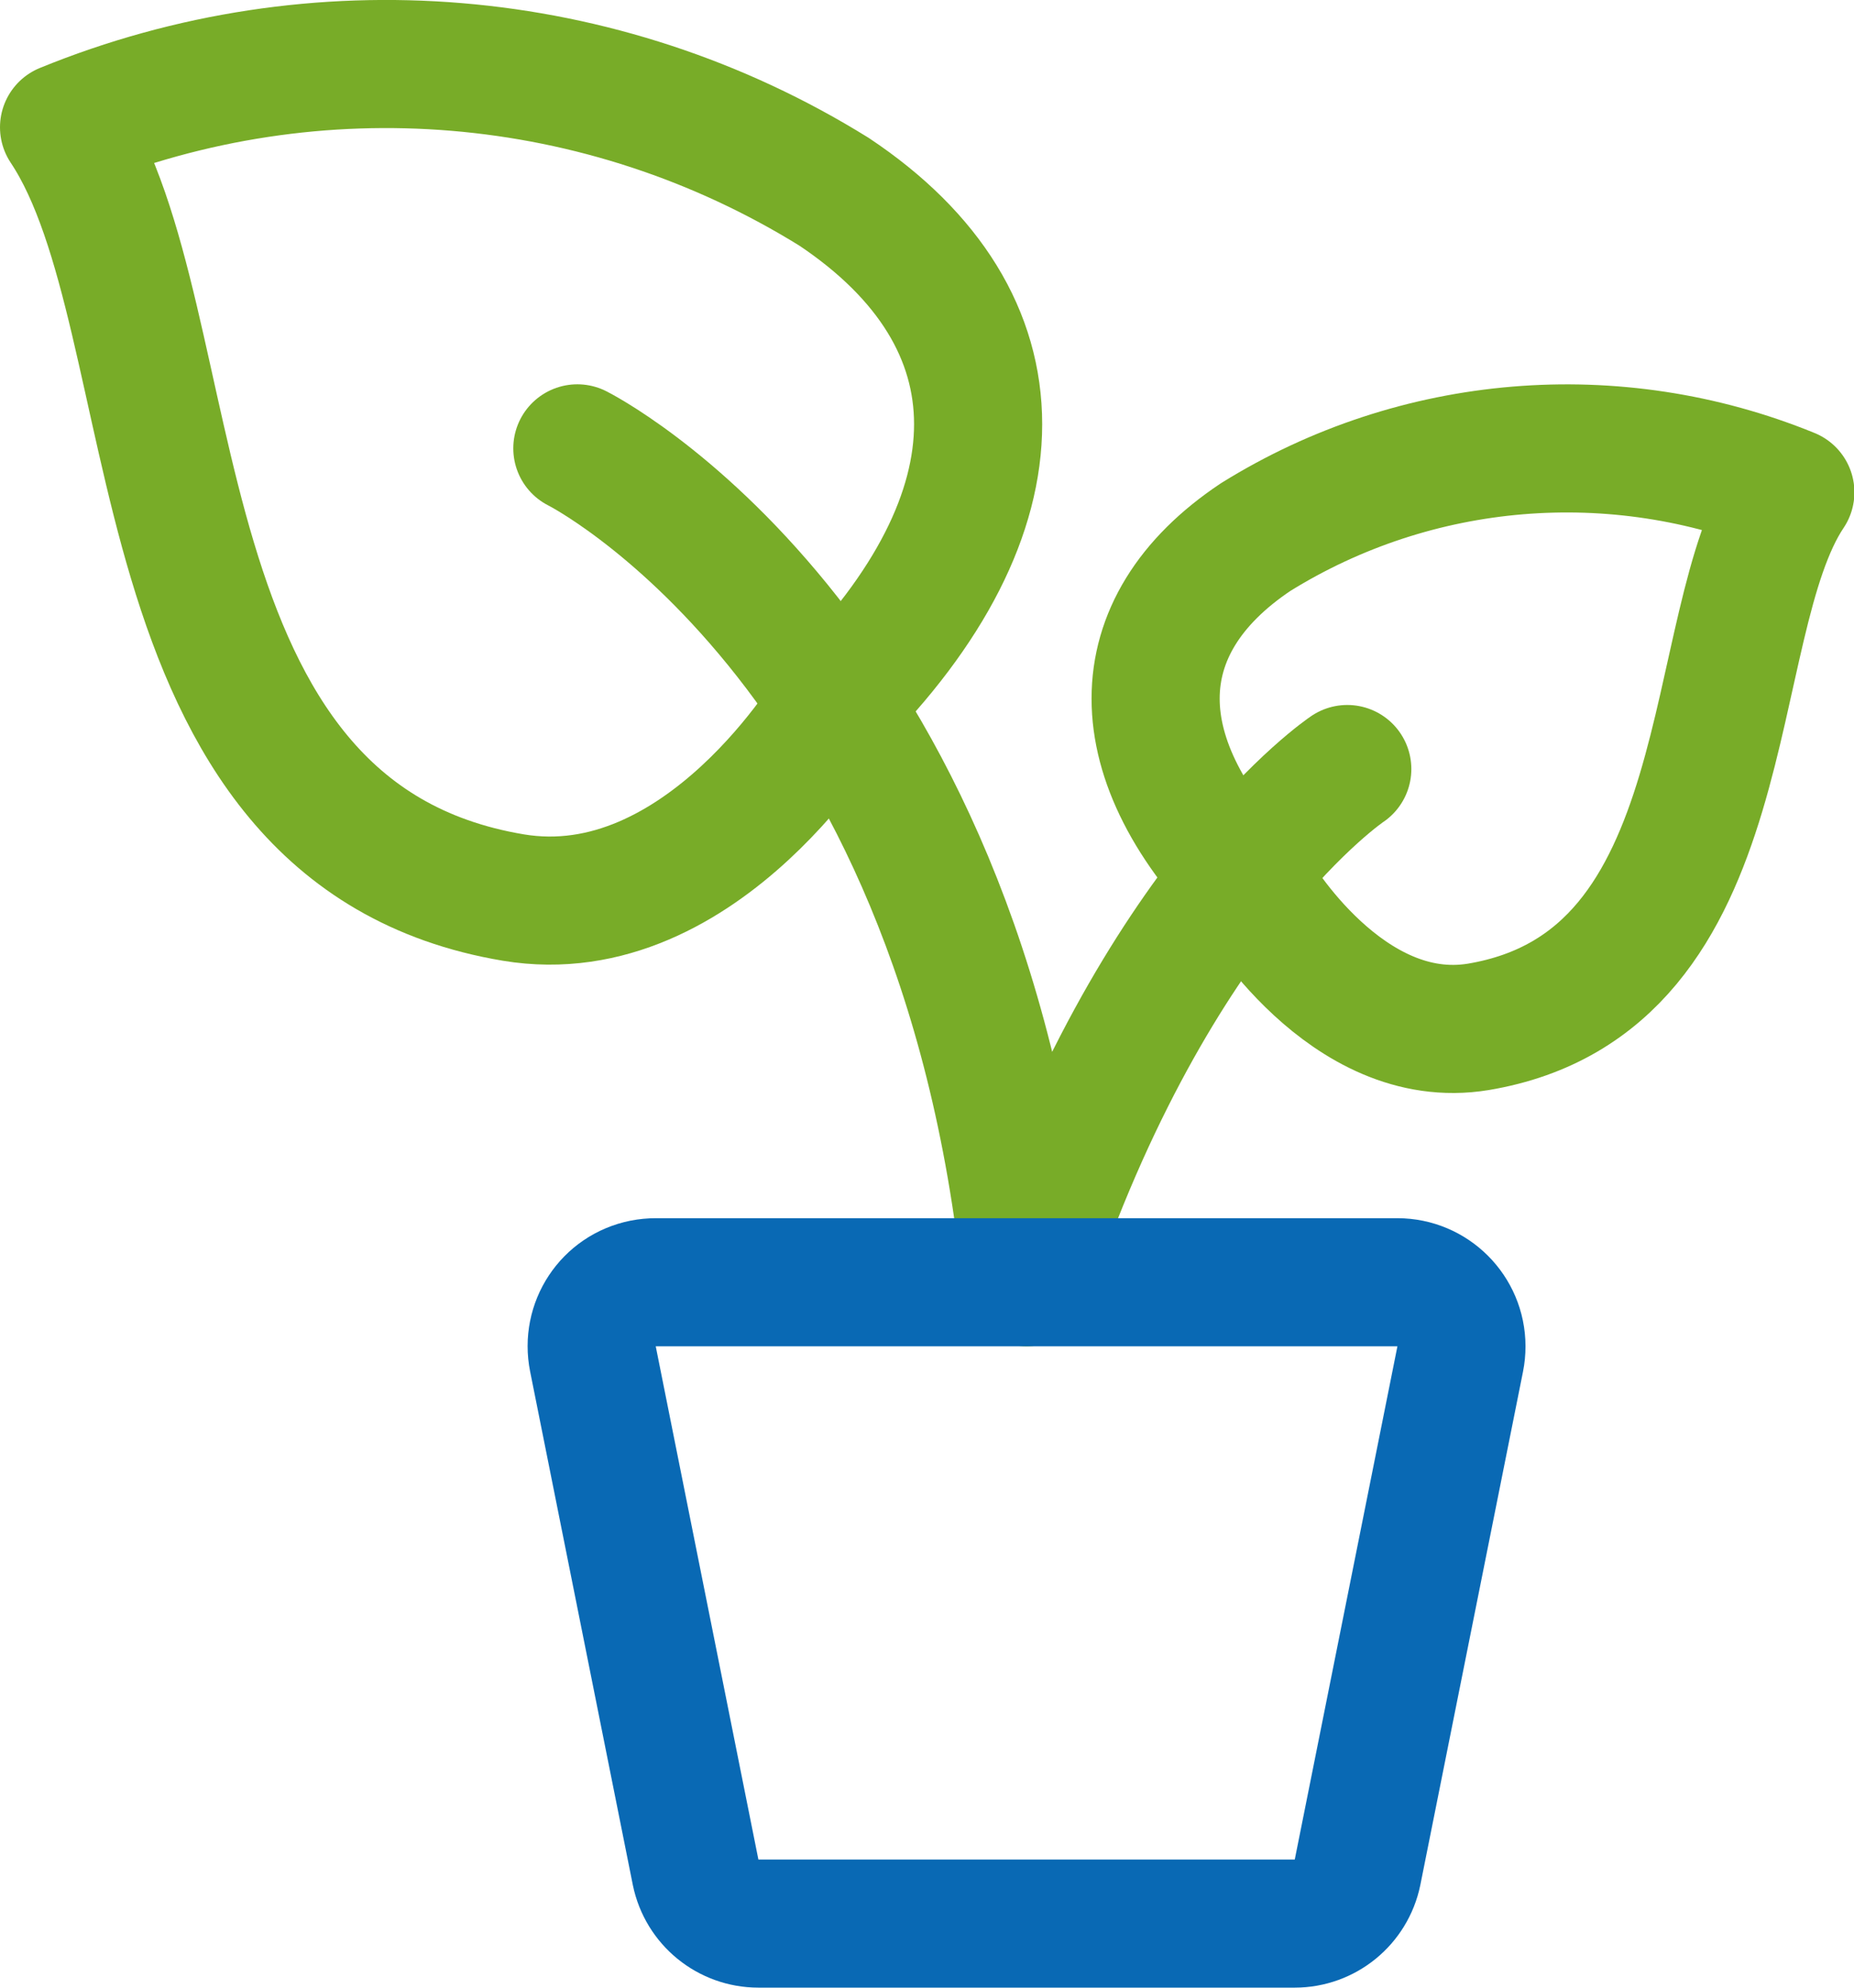
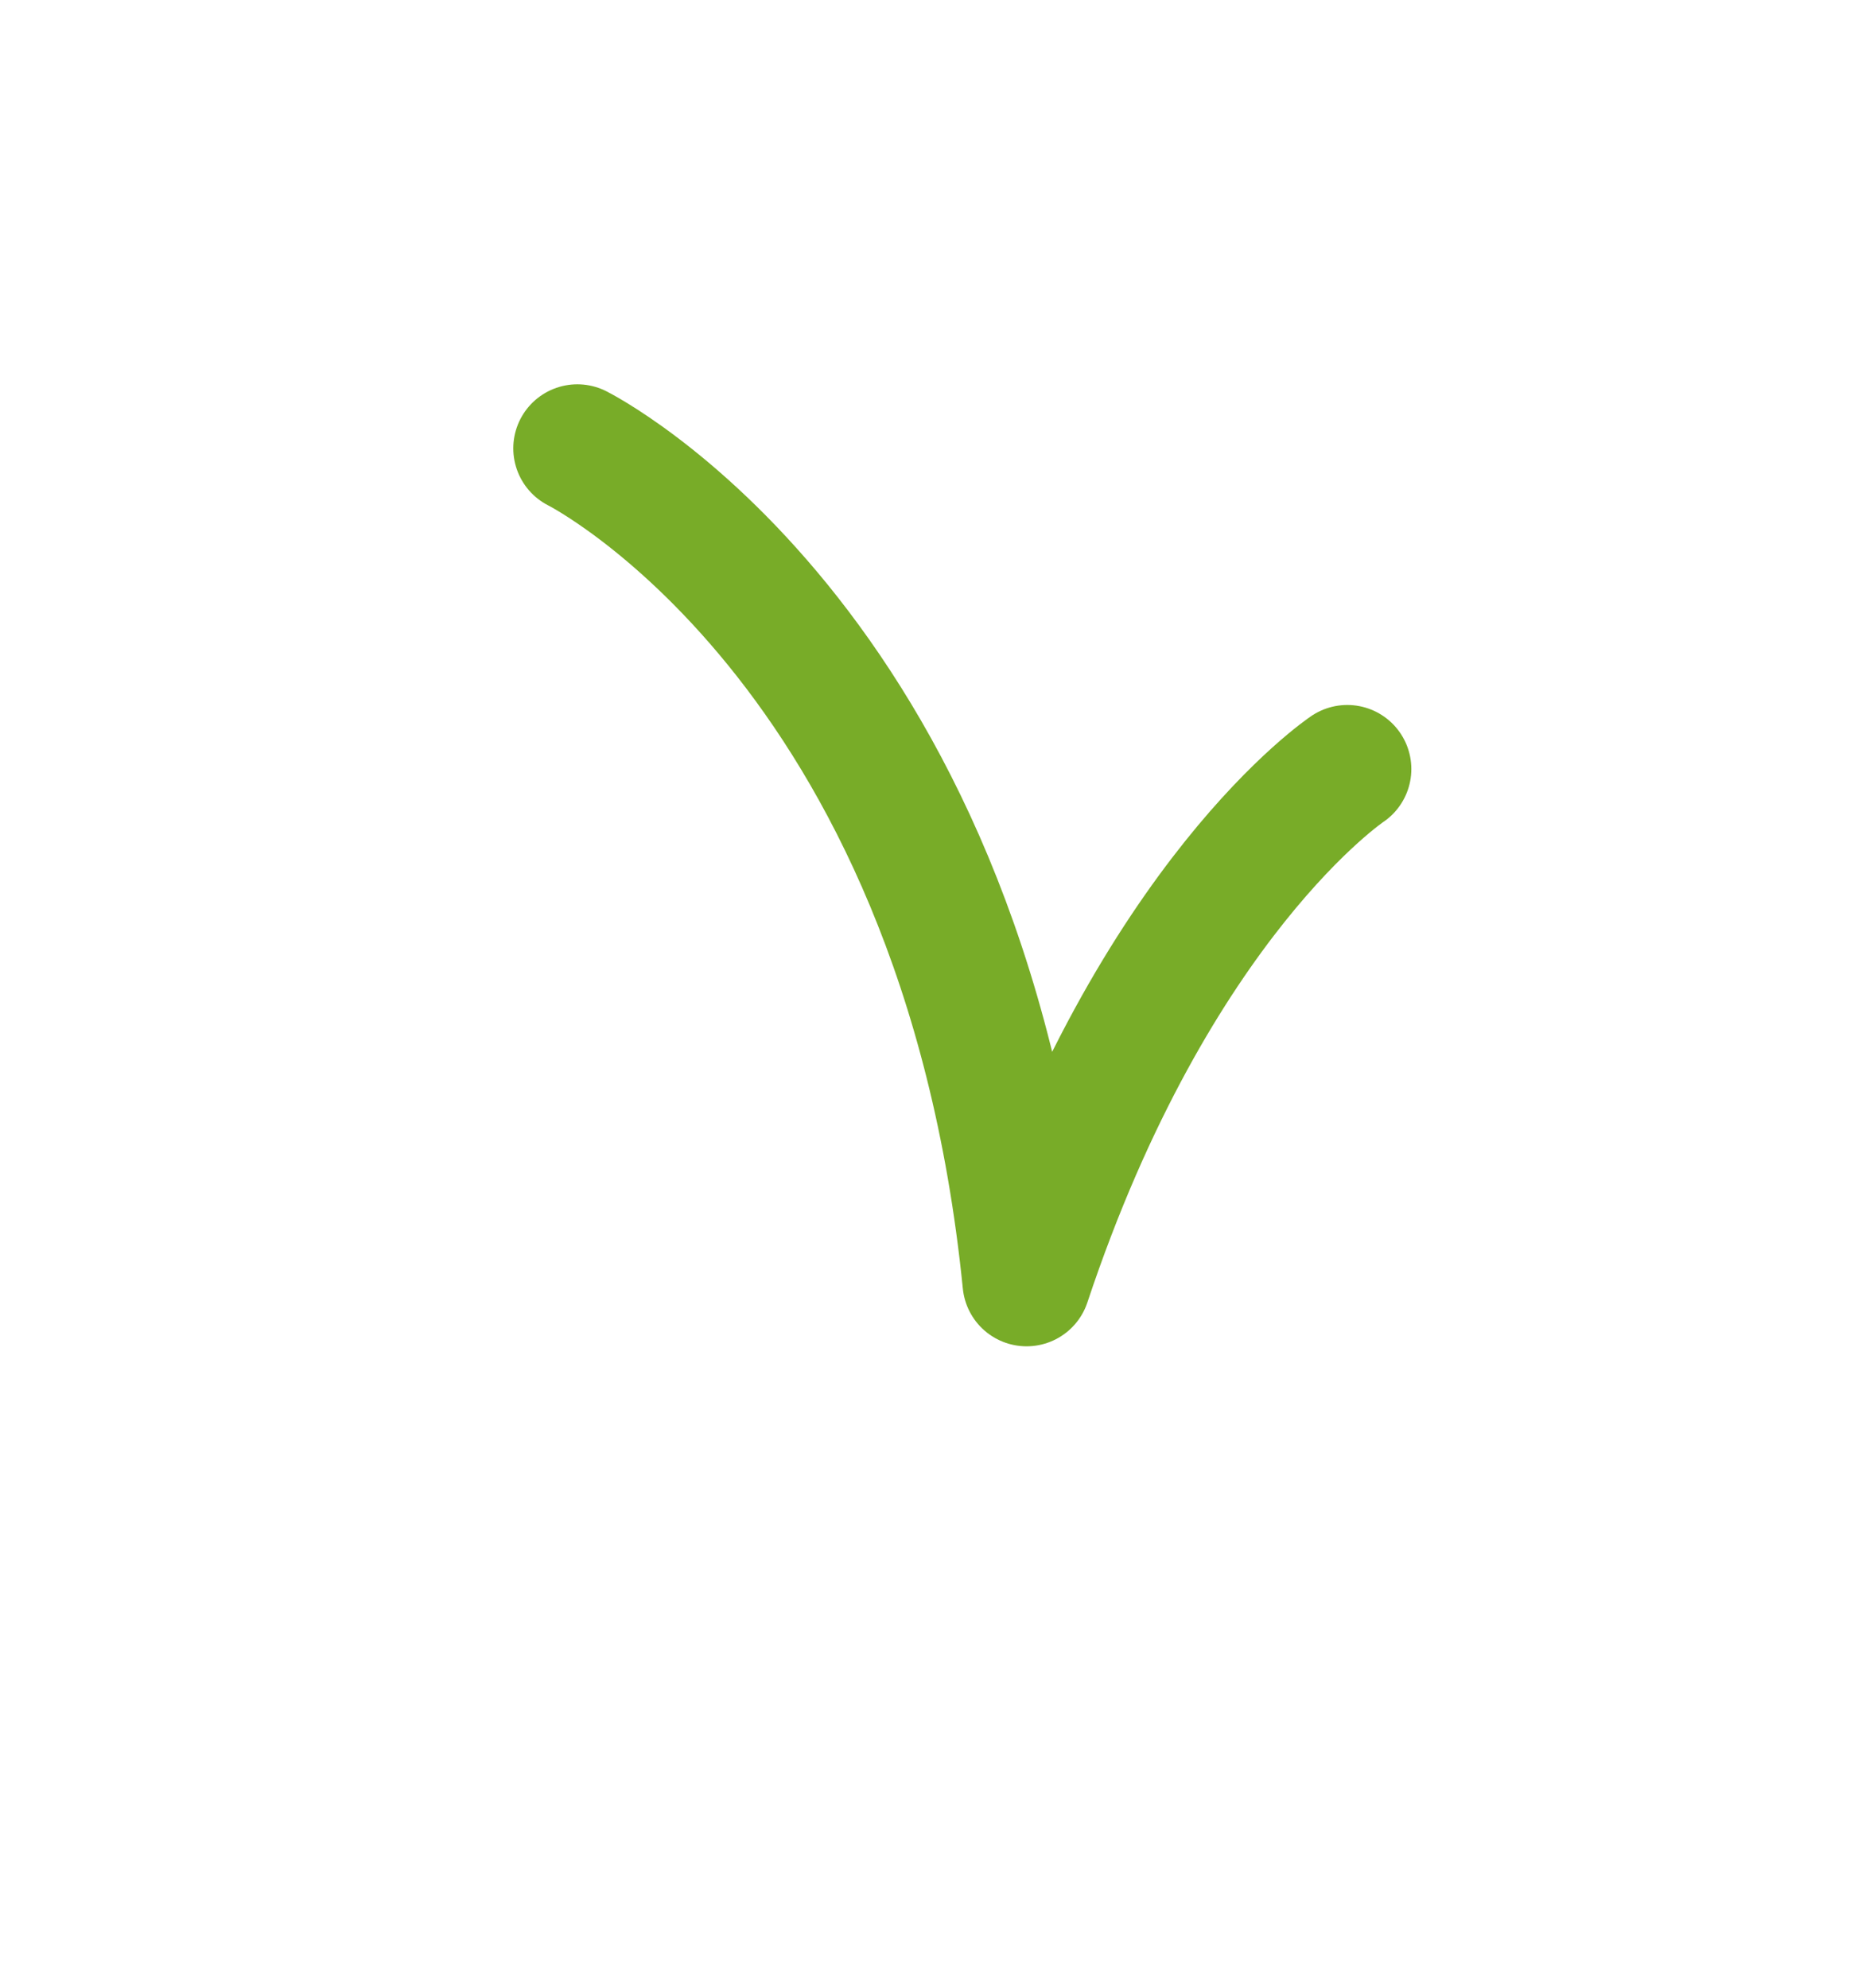
<svg xmlns="http://www.w3.org/2000/svg" id="a" viewBox="0 0 45.15 48.42">
-   <path d="M20.31,17.17s-3.19,5.46-7.81,4.69C3.12,20.29,4.69,7.79,1.56,3.1,7.7,.59,14.67,1.17,20.31,4.67c4.68,3.12,4.68,7.81,0,12.5Z" fill="none" stroke="#78ac28" stroke-linecap="round" stroke-linejoin="round" stroke-width="3.12" />
-   <path d="M30.57,21.75s2.21,3.79,5.43,3.26c6.51-1.09,5.42-9.77,7.6-13.02-4.26-1.74-9.11-1.34-13.02,1.09-3.25,2.17-3.25,5.43,0,8.68Z" fill="none" stroke="#78ac28" stroke-linecap="round" stroke-linejoin="round" stroke-width="3.12" />
  <path d="M14.06,10.92s9.37,4.69,10.94,20.31c3.12-9.37,7.81-12.5,7.81-12.5" fill="none" stroke="#78ac28" stroke-linecap="round" stroke-linejoin="round" stroke-width="3.12" />
-   <path d="M31.53,46.85h-13.06c-.74,0-1.38-.52-1.53-1.25l-2.5-12.5c-.17-.85,.37-1.67,1.22-1.84,.1-.02,.21-.03,.31-.03h18.06c.86,0,1.56,.7,1.56,1.56,0,.11-.01,.21-.03,.31l-2.5,12.5c-.15,.73-.79,1.25-1.53,1.25Z" fill="none" stroke="#0969b4" stroke-linecap="round" stroke-linejoin="round" stroke-width="3.12" />
</svg>